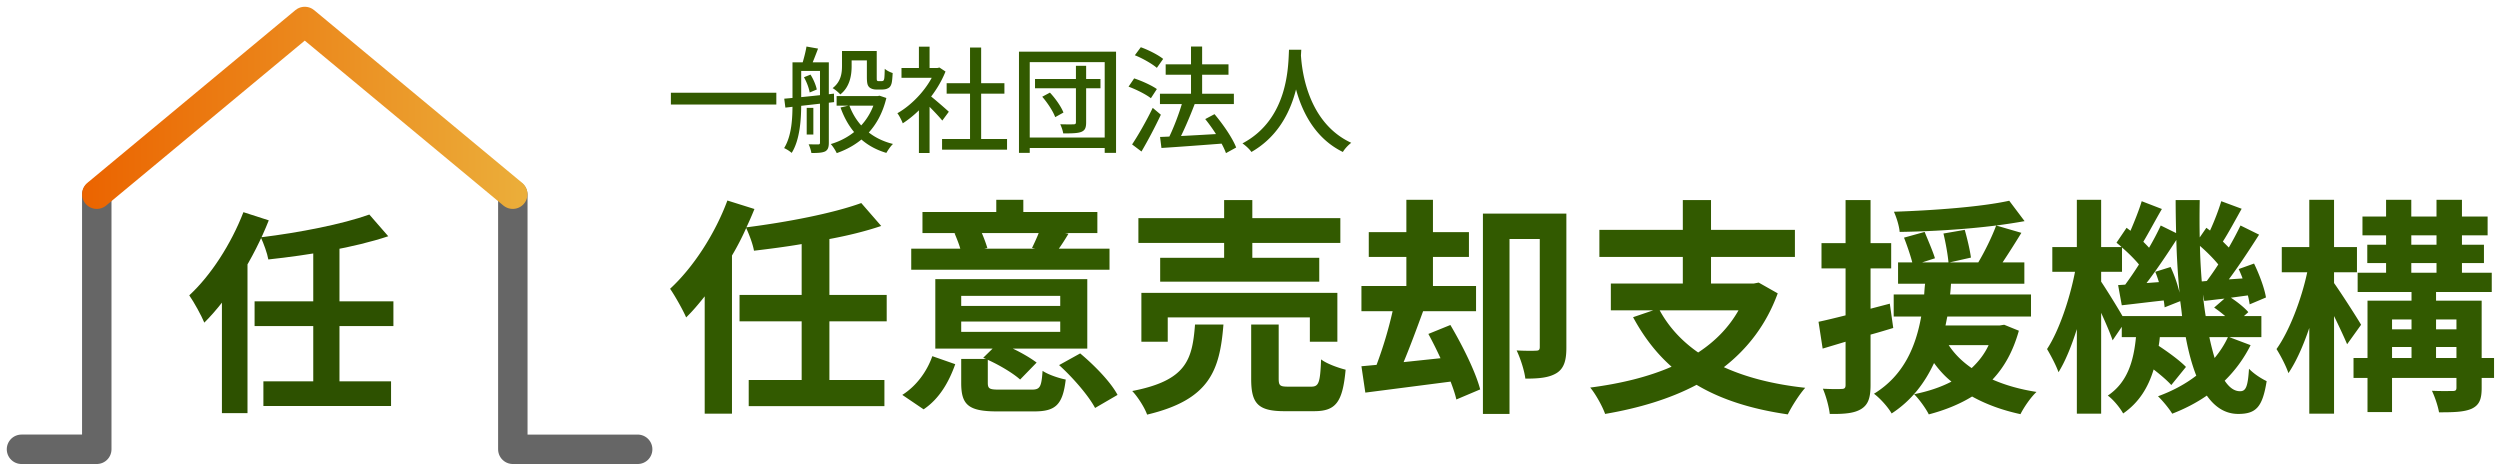
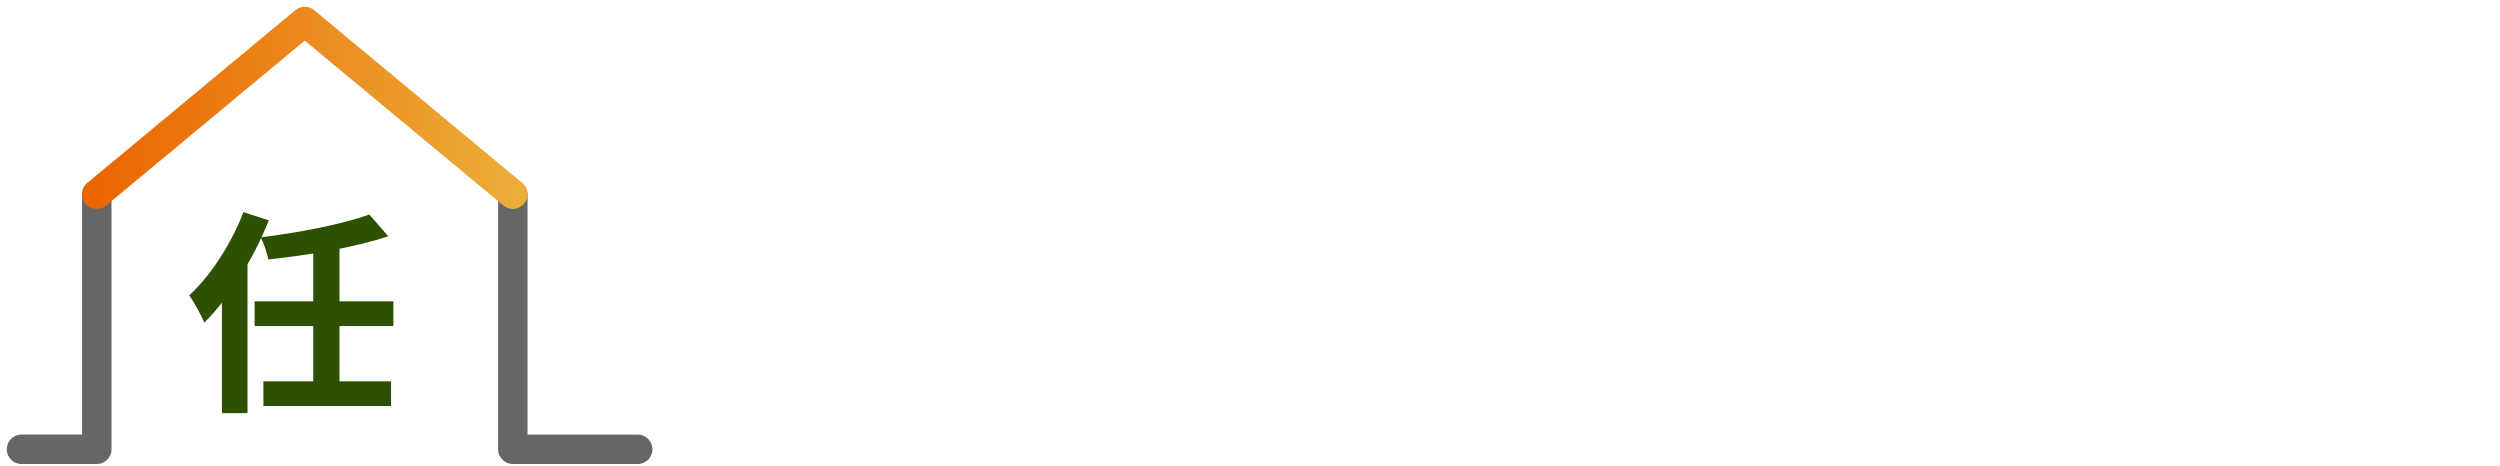
<svg xmlns="http://www.w3.org/2000/svg" width="349" height="65" viewBox="0 0 349 65" fill="none">
-   <path d="M123.784 44.856h-8v8.192h7.68v3.648H104.52v-3.648h7.392v-8.192h-8.672v-3.68h8.672v-7.104c-2.24.384-4.512.672-6.656.928-.16-.928-.672-2.272-1.088-3.168a36.337 36.337 0 01-1.984 3.84v22.08h-3.808V41.368c-.864 1.088-1.696 2.08-2.592 2.944-.384-.928-1.568-3.04-2.24-4 3.2-2.944 6.24-7.584 8-12.32l3.776 1.184a44.397 44.397 0 01-1.12 2.56c5.76-.736 12.064-1.952 16.032-3.392l2.784 3.2c-2.176.736-4.64 1.344-7.232 1.824v7.808h8v3.68zM145 32.536h-7.936c.32.736.608 1.536.768 2.08l-.416.096h7.104l-.448-.096c.288-.608.672-1.408.928-2.08zm9.888 2.176v2.944h-27.68v-2.944h6.848c-.192-.672-.512-1.472-.8-2.144l.16-.032h-4.64v-2.944h10.304v-1.696h3.776v1.696h10.336v2.944h-4.512l.48.096c-.48.8-.928 1.504-1.344 2.08h7.072zm-25.952 22.432l-2.976-2.016c1.984-1.248 3.456-3.296 4.192-5.408l3.2 1.12c-.864 2.432-2.176 4.8-4.416 6.304zm5.248-12.256v1.44h13.824v-1.44h-13.824zm0-3.584v1.408h13.824v-1.408h-13.824zm5.408 13.088h4.416c1.184 0 1.376-.352 1.536-2.624.736.512 2.24 1.024 3.232 1.216-.416 3.552-1.44 4.448-4.416 4.448h-5.152c-4.032 0-5.024-.928-5.024-3.968v-3.36h3.456l-.384-.16 1.312-1.28h-8v-9.696h21.216v9.696h-10.4c1.28.608 2.528 1.344 3.328 1.952l-2.304 2.368c-.96-.864-2.816-1.984-4.512-2.752v3.2c0 .864.256.96 1.696.96zm8.256-3.424l2.944-1.632c1.952 1.632 4.256 3.968 5.216 5.792l-3.136 1.824c-.896-1.696-3.072-4.224-5.024-5.984zm23.04-14.976v-2.08H158.92v-3.456h11.968v-2.528h3.936v2.528h12.288v3.456h-12.288v2.08h9.344v3.328H161.96v-3.328h8.928zm15.808 11.712h-3.84v-3.392h-19.84v3.392h-3.68v-6.816h27.36v6.816zm-19.872-2.4h3.968c-.512 6.432-1.92 10.496-10.656 12.576-.352-.992-1.312-2.496-2.08-3.296 7.584-1.472 8.384-4.352 8.768-9.28zm13.024 8.672h3.2c1.056 0 1.248-.544 1.376-3.808.768.608 2.4 1.184 3.424 1.44-.416 4.608-1.408 5.792-4.416 5.792h-4.128c-3.712 0-4.64-1.088-4.64-4.512v-7.584h3.84v7.552c0 .992.192 1.12 1.344 1.12zm19.552-7.36l3.072-1.248c1.664 2.816 3.52 6.528 4.16 8.992l-3.328 1.408c-.16-.736-.448-1.568-.8-2.496L190.6 54.808l-.544-3.68 2.112-.192a56.854 56.854 0 002.24-7.488h-4.352v-3.52h6.272v-4.064h-5.248v-3.456h5.248v-4.512h3.712v4.512h5.024v3.456h-5.024v4.064h6.016v3.52h-7.392c-.864 2.368-1.824 4.96-2.72 7.104l5.152-.544a55.826 55.826 0 00-1.696-3.392zm19.264-16.8v18.72c0 1.696-.288 2.88-1.376 3.552-1.056.64-2.432.768-4.352.768-.128-1.12-.704-2.88-1.216-3.936 1.152.064 2.336.064 2.72.032.384 0 .512-.128.512-.512V33.368h-4.224v24.416h-3.712V29.816h11.648zm24.032 13.504h-11.008c1.28 2.336 3.072 4.288 5.376 5.888 2.336-1.536 4.256-3.456 5.632-5.888zm2.816-3.872l2.656 1.504c-1.6 4.384-4.224 7.744-7.52 10.304 3.168 1.44 6.944 2.4 11.36 2.88-.8.896-1.888 2.592-2.432 3.712-5.088-.736-9.312-2.08-12.736-4.128-3.744 1.984-8.096 3.264-12.768 4.064-.352-1.024-1.344-2.816-2.08-3.68 4.192-.544 8.064-1.472 11.36-2.912-2.144-1.888-3.904-4.192-5.376-6.912l2.816-.96h-5.92v-3.744h10.048v-3.712h-11.648v-3.776h11.648v-4.16h3.936v4.16h11.712v3.776h-11.712v3.712h5.984l.672-.128zm18.304 2.944l.48 3.392c-1.056.32-2.112.64-3.168.928v7.04c0 1.76-.32 2.72-1.28 3.328-.96.608-2.336.736-4.416.704-.096-.928-.512-2.496-.96-3.52 1.152.064 2.24.064 2.624.032.384 0 .544-.128.544-.544v-6.048l-3.2.96-.576-3.744c1.088-.224 2.368-.544 3.776-.896v-6.56h-3.36v-3.52h3.36v-6.016h3.488v6.016h2.88v3.52h-2.88v5.632l2.688-.704zm13.792 5.792h-5.568c.8 1.216 1.856 2.272 3.2 3.2.96-.896 1.792-1.952 2.368-3.2zm2.176-2.848l2.048.832c-.8 2.848-2.016 5.056-3.68 6.816 1.824.8 3.872 1.376 6.144 1.728-.8.736-1.76 2.144-2.24 3.104-2.528-.544-4.8-1.376-6.752-2.464-1.76 1.088-3.84 1.92-6.048 2.496-.384-.8-1.408-2.208-2.048-2.816 1.92-.384 3.68-.96 5.216-1.76-.928-.736-1.728-1.632-2.432-2.592-1.248 2.688-3.072 5.184-5.92 7.04-.512-.896-1.6-2.112-2.464-2.752 4.224-2.592 5.856-6.688 6.592-10.784h-3.84v-3.072h4.256c.032-.512.064-1.024.128-1.504h-3.776v-2.976h1.984c-.256-.992-.736-2.4-1.152-3.456l2.88-.8c.48 1.184 1.152 2.72 1.44 3.68l-1.792.576h3.68c-.096-1.056-.384-2.72-.704-4.032l2.976-.512c.352 1.248.736 2.88.864 3.872l-2.976.672h4c.896-1.504 1.92-3.584 2.496-5.152-4.256.544-9.184.832-13.472.896-.064-.832-.448-2.048-.8-2.816 5.6-.192 12.16-.672 16.096-1.536l2.144 2.848a81.815 81.815 0 01-3.968.608l3.52 1.024a135.51 135.51 0 01-2.624 4.128h3.04v2.976h-10.24c-.032.512-.064.992-.128 1.504h11.296v3.072h-11.68c-.096.416-.16.832-.256 1.248h7.584l.608-.096zm31.232 1.728h-2.592c.224 1.056.48 2.048.736 2.912.736-.896 1.376-1.856 1.856-2.912zm-14.72-2.944h8.32a52.56 52.56 0 00-.256-2.08l-2.176.864c-.032-.288-.064-.608-.128-.96-2.08.224-4.064.48-5.856.672l-.512-2.816.992-.064a47.325 47.325 0 001.92-2.816c-.608-.736-1.504-1.632-2.368-2.368v3.392h-2.912v1.376c.672.992 2.208 3.456 2.976 4.8zm4.576-6.176l2.144-.672a19.075 19.075 0 011.248 3.584c-.224-2.336-.384-4.8-.448-7.36-1.28 1.984-2.784 4.224-4.16 6.016l1.728-.128c-.16-.512-.32-.992-.512-1.44zm6.496 1.344l.704-.064a40.311 40.311 0 001.6-2.304c-.672-.832-1.632-1.792-2.56-2.592.032 1.728.128 3.36.256 4.96zm.544 4.832h2.72a17.866 17.866 0 00-1.536-1.184l1.44-1.248c-.992.096-1.92.224-2.816.32l-.192-.896c.096 1.056.224 2.048.384 3.008zm3.296 2.944l2.976 1.12a18.472 18.472 0 01-3.616 4.96c.64.96 1.344 1.472 2.144 1.472s1.088-.608 1.248-3.136c.704.736 1.728 1.376 2.464 1.728-.576 3.616-1.472 4.576-3.968 4.576-1.792 0-3.232-.928-4.384-2.56-1.472 1.024-3.104 1.856-4.832 2.528-.416-.704-1.344-1.824-1.984-2.432 2.016-.736 3.808-1.696 5.344-2.88-.608-1.536-1.088-3.328-1.472-5.376h-3.616a13.97 13.97 0 01-.16 1.216c1.408.928 2.976 2.08 3.808 2.944l-2.048 2.528c-.544-.608-1.472-1.408-2.464-2.176-.736 2.432-1.984 4.576-4.256 6.144-.416-.768-1.376-1.952-2.144-2.496 2.816-1.888 3.616-4.928 3.936-8.16H296.2v-1.44l-1.28 1.888c-.32-.96-.96-2.432-1.6-3.84v14.08h-3.392V45.944c-.736 2.336-1.6 4.48-2.56 6.016-.352-.992-1.088-2.368-1.6-3.232 1.664-2.528 3.168-6.976 3.904-10.784h-3.168v-3.456h3.424v-6.592h3.392v6.592h2.848c-.224-.224-.48-.416-.704-.608l1.408-2.08.544.416c.576-1.344 1.216-2.944 1.568-4.128l2.816 1.088c-.896 1.536-1.824 3.296-2.592 4.576.288.288.576.576.8.832a37.092 37.092 0 001.632-3.104l2.144 1.056c-.032-1.504-.064-3.04-.064-4.608h3.36c-.032 1.792-.032 3.52 0 5.216l.928-1.344.512.384c.608-1.312 1.216-2.912 1.568-4.096l2.848 1.056c-.896 1.6-1.824 3.328-2.624 4.576l.832.832a49.58 49.58 0 001.632-3.072l2.592 1.28c-1.28 2.016-2.816 4.352-4.224 6.24l1.92-.128c-.16-.448-.352-.896-.544-1.312l2.144-.768c.736 1.504 1.472 3.488 1.664 4.736l-2.272.96c-.064-.352-.128-.8-.256-1.248l-2.368.32c.928.608 1.92 1.408 2.432 2.016l-.608.544h2.432v2.944h-4.48zm18.4-1.728l-1.952 2.72c-.416-.992-1.12-2.496-1.824-3.936v13.632h-3.456V45.784c-.832 2.464-1.824 4.704-2.912 6.304-.352-1.056-1.12-2.496-1.664-3.36 1.792-2.496 3.488-6.944 4.288-10.72h-3.552v-3.52h3.84v-6.592h3.456v6.592h3.2v3.52h-3.2v1.504c.896 1.248 3.264 4.928 3.776 5.824zm10.464 4.64h2.848V48.44h-2.848v1.536zm-6.144-1.536v1.536h2.72V48.44h-2.72zm2.72-3.84h-2.72v1.376h2.72V44.6zm6.272 0h-2.848v1.376h2.848V44.6zm-6.304-7.872v1.344h3.52v-1.344h-3.52zm0-3.872v1.312h3.52v-1.312h-3.52zm11.552 17.12v2.784h-1.728v1.376c0 1.6-.32 2.4-1.376 2.912-1.056.48-2.56.512-4.576.512-.16-.896-.576-2.144-.992-3.008 1.184.064 2.496.032 2.88.032.416 0 .544-.096.544-.48V52.76h-8.992v4.768h-3.424V52.76h-1.952v-2.784h1.952v-8h6.144V40.76h-7.52v-2.688h3.968v-1.344h-2.624v-2.56h2.624v-1.312H329.8v-2.624h3.296v-2.336h3.52v2.336h3.52v-2.336h3.552v2.336h3.584v2.624h-3.584v1.312h3.072v2.56h-3.072v1.344h4.16v2.688h-7.776v1.216h6.368v8h1.728zM93.656 12.944h14.72v1.648h-14.72v-1.648zm24.512-5.824h3.52v1.312h-3.52V7.12zm-1.376 6.288h5.728v1.344h-5.728v-1.344zm4.224-6.288h1.376v3.632c0 .288 0 .448.048.496.048.064.128.08.224.08h.368c.112 0 .224-.016.272-.064.064-.032.112-.144.144-.336.032-.224.048-.704.064-1.328.256.24.736.48 1.104.592-.032.608-.08 1.312-.192 1.568-.096.288-.256.48-.496.576-.192.112-.528.16-.784.16h-.832c-.336 0-.72-.096-.96-.32-.24-.24-.336-.528-.336-1.472V7.12zm1.248 6.288h.272l.256-.048.944.32c-1.008 4.176-3.616 6.528-6.928 7.696-.176-.384-.544-.96-.832-1.264 2.992-.88 5.472-3.104 6.288-6.464v-.24zm-3.696 1.312c.976 2.64 3.024 4.624 6.096 5.376-.32.288-.72.88-.928 1.248-3.216-.944-5.28-3.184-6.4-6.336l1.232-.288zm-1.024-7.6h1.344v2.112c0 1.296-.256 2.912-1.584 3.952-.208-.256-.768-.72-1.072-.88 1.168-.896 1.312-2.096 1.312-3.104V7.12zm-4.928 7.936h.928v3.728h-.928v-3.728zm-1.376-6.352h3.568v1.2h-3.568v-1.2zm3.232 0h1.232V19.92c0 .624-.112.992-.512 1.216-.416.192-.992.224-1.92.224a5.093 5.093 0 00-.384-1.216c.592.016 1.152.016 1.328.016.192 0 .256-.064.256-.256v-11.2zm-3.84 0h1.216v5.824c0 2.112-.176 4.992-1.328 6.816a4.748 4.748 0 00-1.056-.672c1.072-1.728 1.168-4.208 1.168-6.144V8.704zm-1.152 5.072c1.744-.144 4.4-.416 6.944-.704l.016 1.184c-2.432.272-4.992.56-6.8.768l-.16-1.248zm2.752-2.992l.912-.368c.416.64.768 1.504.88 2.08l-.992.416c-.096-.592-.416-1.472-.8-2.128zm.352-4.288l1.616.288c-.336.896-.704 1.84-.976 2.464l-1.248-.288c.224-.704.496-1.744.608-2.464zm18.928 12.912h9.072v1.488h-9.072v-1.488zm.64-7.792h8.064v1.456h-8.064v-1.456zm3.264-4.976h1.552v13.488h-1.552V6.64zm-9.568 2.848h5.28v1.376h-5.28V9.488zm2.432 5.088l1.488-1.792v8.576h-1.488v-6.784zm0-8.064h1.488v3.632h-1.488V6.512zm1.344 6.688c.56.384 2.4 2 2.832 2.4l-.912 1.232c-.608-.752-2.08-2.256-2.768-2.88l.848-.752zm.944-3.712h.304l.272-.064.848.56c-1.2 3.024-3.648 5.744-5.968 7.232-.144-.4-.512-1.12-.752-1.408 2.176-1.232 4.384-3.632 5.296-6.032v-.288zm13.92 1.536h9.136v1.296h-9.136v-1.296zm5.712-1.84h1.424v7.904c0 .752-.16 1.12-.688 1.328-.496.192-1.296.208-2.512.208-.048-.368-.24-.912-.416-1.28.816.032 1.648.016 1.888.016.224-.016.304-.08.304-.304V9.184zm-4.704 4.32l1.072-.576c.784.832 1.584 1.984 1.888 2.784l-1.152.64c-.288-.8-1.056-1.984-1.808-2.848zm-3.248-6.288H155.8v14.128h-1.584V8.672h-10.464v12.672h-1.504V7.216zm.88 11.984h11.712v1.456h-11.712V19.2zm18.8-6.112h10.32v1.44h-10.32v-1.44zm.8-4.112h8.768v1.456h-8.768V8.976zm3.536-2.48h1.552v7.632h-1.552V6.496zm-4.32 12.624c2.16-.08 5.6-.272 8.832-.464v1.376c-3.088.24-6.368.48-8.64.624l-.192-1.536zm6.304-2.496l1.296-.688c1.2 1.424 2.512 3.328 3.024 4.656l-1.424.784c-.464-1.296-1.712-3.296-2.896-4.752zm-3.136-2.544l1.664.448c-.704 1.856-1.648 4.048-2.416 5.44l-1.344-.448c.752-1.456 1.632-3.76 2.096-5.44zm-6.688-6.368l.832-1.12c1.072.384 2.432 1.072 3.12 1.632l-.88 1.248c-.656-.56-1.984-1.328-3.072-1.76zm-.88 4.384l.784-1.152c1.072.352 2.448.976 3.168 1.488l-.832 1.28c-.672-.528-2.032-1.216-3.12-1.616zm.496 8.064c.816-1.216 2-3.28 2.88-5.104l1.136.96a67.288 67.288 0 01-2.704 5.136l-1.312-.992zm21.904-13.216h1.712c-.144 2.592-.368 10.496-6.96 14.272-.256-.384-.752-.848-1.248-1.2 6.48-3.424 6.384-10.96 6.496-13.072zm1.648.368c.048 1.312.464 9.584 7.04 12.624-.464.352-.928.864-1.168 1.28-6.816-3.328-7.216-12.224-7.328-13.76l1.456-.144z" fill="#325A00" />
  <path d="M3 62.72h10.509V27.195m58.081-.001v35.527h17.428" stroke="#666" stroke-width="4.11" stroke-linecap="round" stroke-linejoin="round" />
  <path d="M13.509 27.108L42.545 3l29.036 24.108" stroke="url(#paint0_linear_448_597)" stroke-width="4.11" stroke-linecap="round" stroke-linejoin="round" />
  <path d="M51.56 29.95l2.64 3.03c-4.74 1.59-11.16 2.64-16.74 3.24-.15-.87-.66-2.25-1.05-3.09 5.4-.66 11.37-1.83 15.15-3.18zM35.54 42.07h19.38v3.45H35.54v-3.45zm1.23 11.16h17.82v3.45H36.77v-3.45zm6.96-18.87h3.66v19.95h-3.66V34.36zm-12.75 3.9l3.54-3.51.03.06v22.86h-3.57V38.26zm3-8.64l3.54 1.14c-2.07 5.25-5.49 10.8-9 14.28-.36-.9-1.44-2.88-2.1-3.81 3-2.76 5.85-7.17 7.56-11.61z" fill="#2D5100" />
  <defs>
    <linearGradient id="paint0_linear_448_597" x1="11.749" y1="15.054" x2="73.35" y2="15.054" gradientUnits="userSpaceOnUse">
      <stop stop-color="#EB6400" />
      <stop offset="1" stop-color="#EBAE3A" />
    </linearGradient>
  </defs>
</svg>